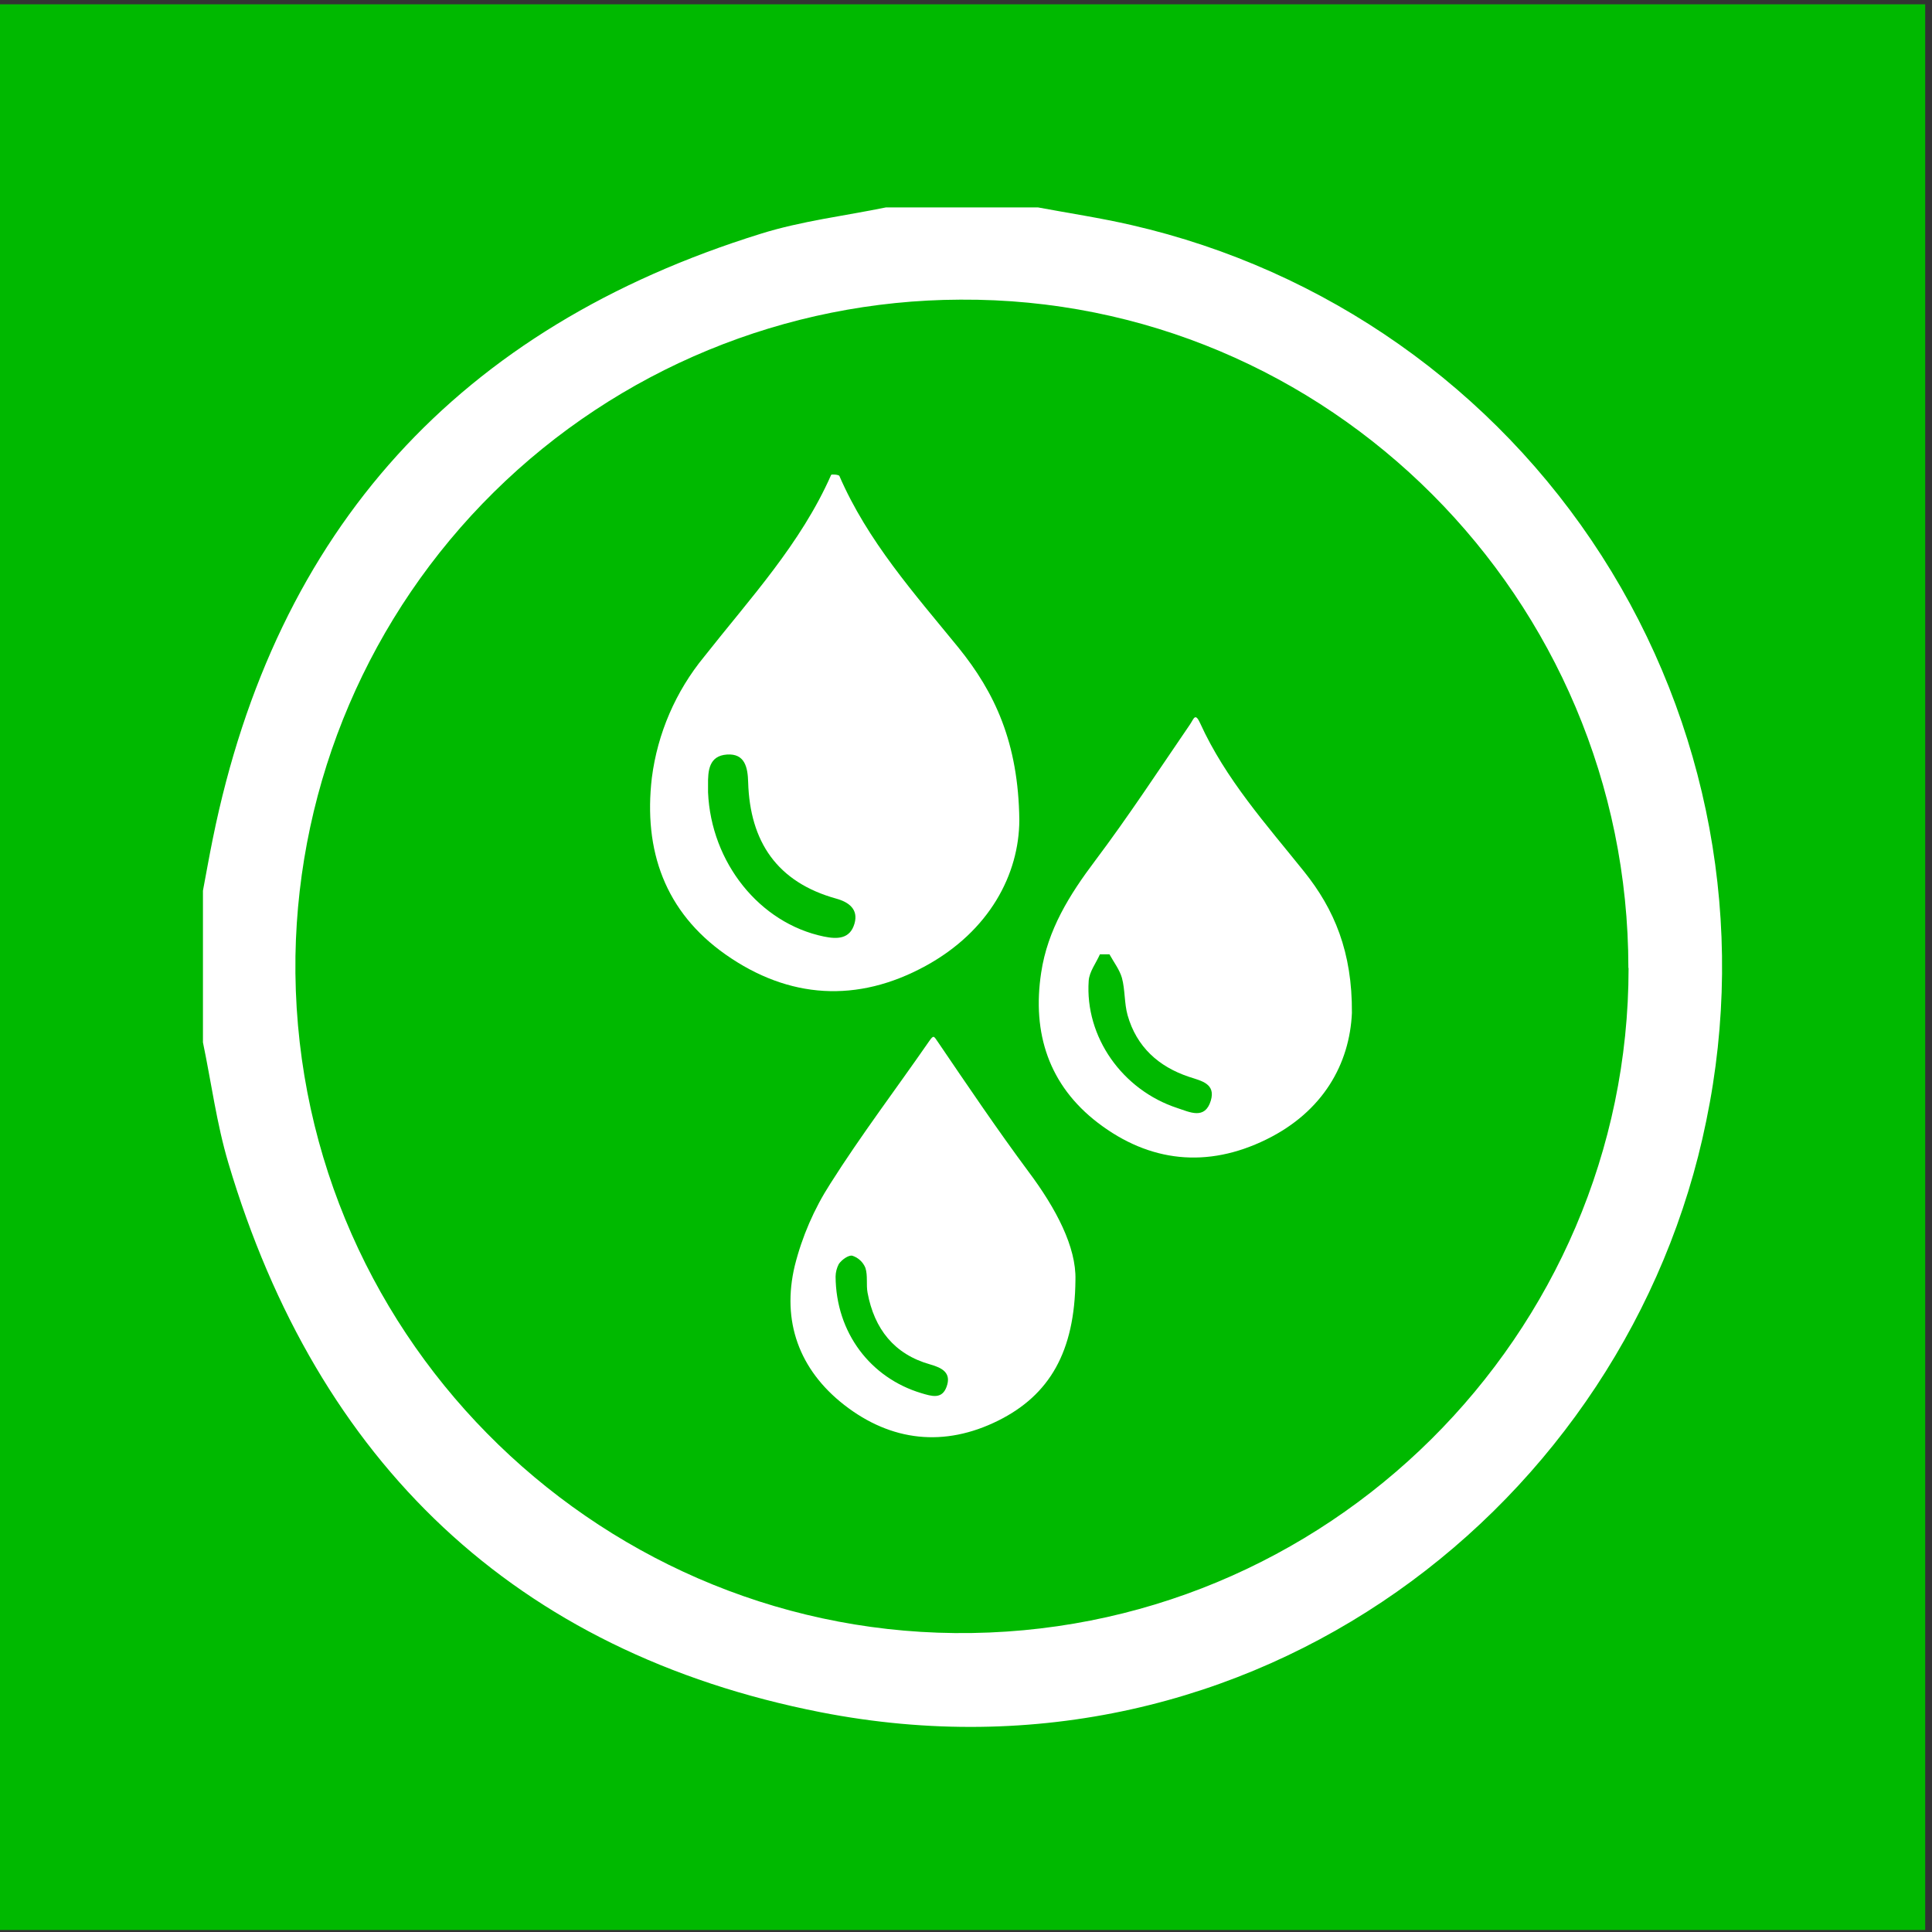
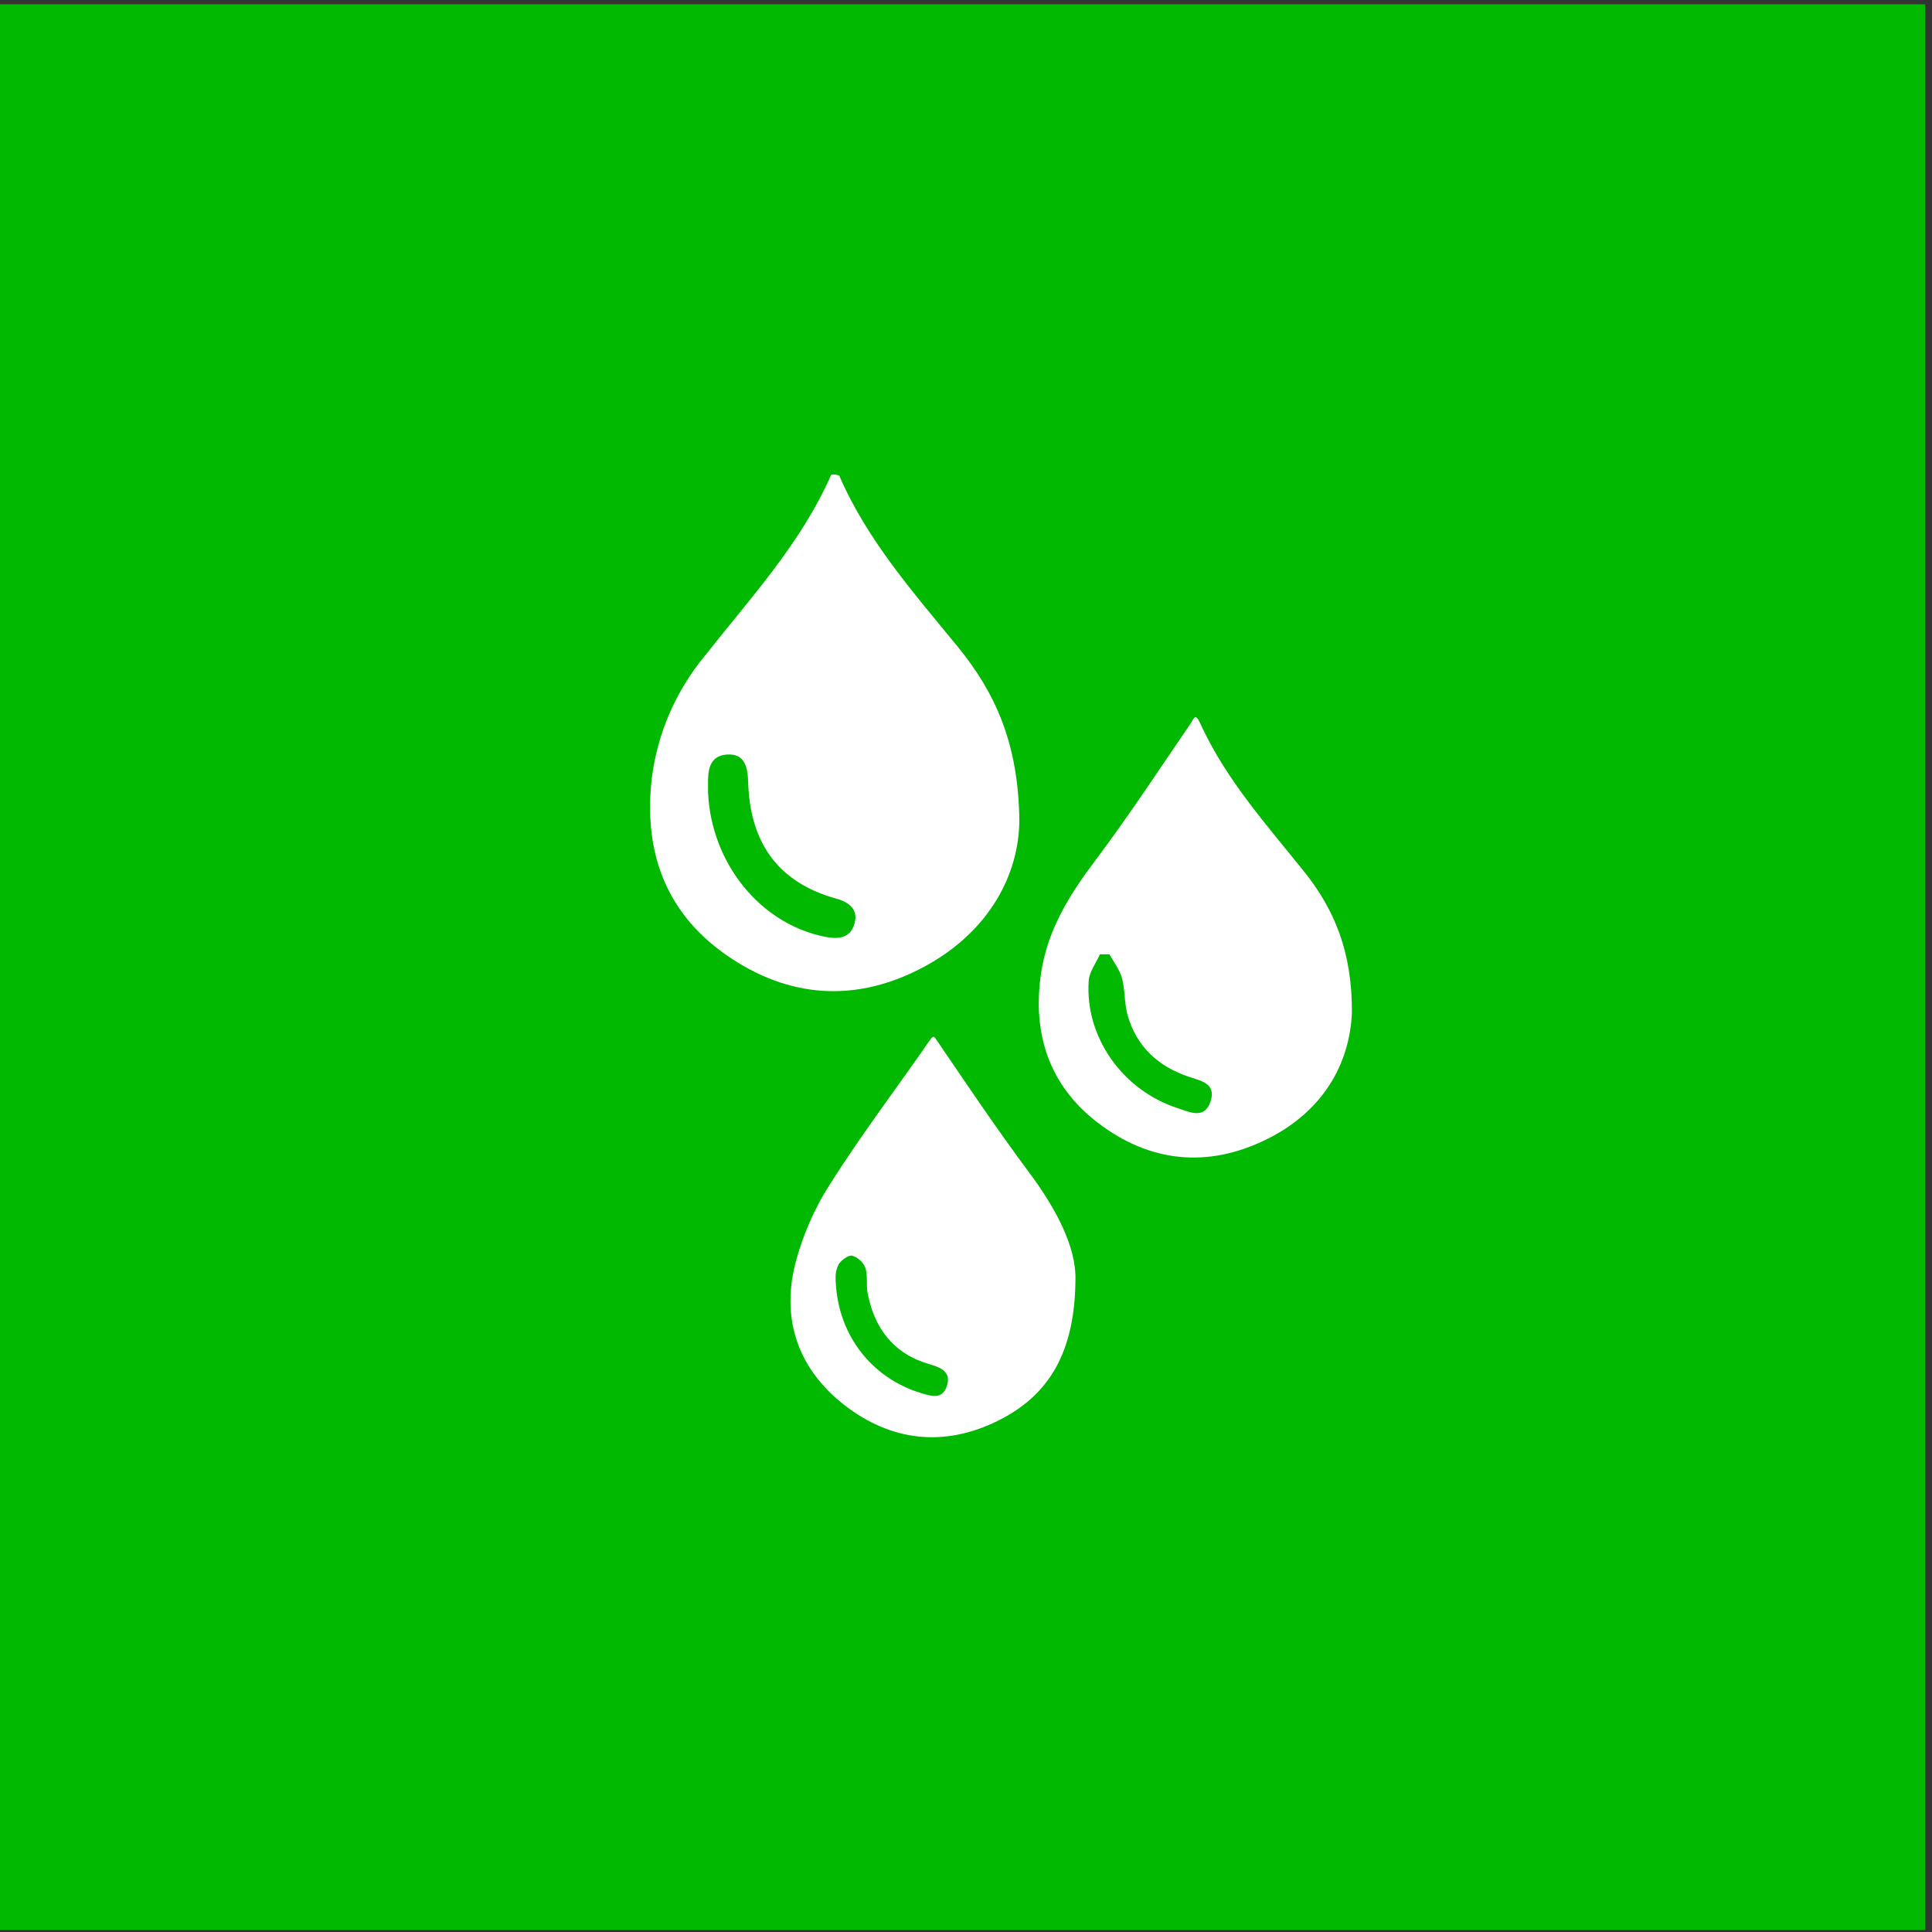
<svg xmlns="http://www.w3.org/2000/svg" width="205" height="205" viewBox="0 0 205 205" fill="none">
  <rect x="0" y="0" width="205" height="205" fill="#333333" stroke="none" />
  <rect width="204.278" height="204.331" transform="translate(0 0.456)" fill="#00B900" />
  <g clip-path="url(#clip0_1639_183991)">
-     <path d="M94.017 22.006H110.126C113.445 22.625 116.79 23.127 120.077 23.886C140.649 28.61 158.552 41.206 169.949 58.972C181.346 76.739 185.33 98.263 181.047 118.932C172.783 159.533 133.071 190.678 87.073 181.68C54.688 175.323 33.677 155.179 24.228 123.393C22.989 119.234 22.423 114.87 21.534 110.603V94.511C21.879 92.684 22.202 90.847 22.574 89.021C29.244 56.103 48.736 34.742 80.726 24.802C85.047 23.45 89.6 22.911 94.017 22.006ZM172.783 102.711C172.783 63.522 140.942 31.553 101.899 31.795C83.365 31.863 65.597 39.194 52.407 52.215C39.217 65.235 31.657 82.908 31.35 101.439C30.774 141.14 62.856 172.899 101.301 173.281C140.808 173.669 172.81 141.56 172.804 102.711H172.783Z" fill="white" />
    <path d="M108.159 87.028C108.132 92.755 105.008 98.778 98.209 102.495C90.973 106.45 83.706 105.997 76.993 101.283C70.555 96.757 68.265 90.244 69.165 82.534C69.771 77.808 71.698 73.349 74.725 69.669C79.573 63.511 84.961 57.714 88.193 50.387C88.231 50.307 89.007 50.355 89.066 50.506C92.062 57.418 97.007 62.967 101.694 68.71C105.546 73.467 108.062 78.79 108.159 87.028ZM75.129 84.07C75.452 91.537 80.603 97.954 87.401 99.37C88.851 99.672 90.192 99.645 90.666 98.007C91.108 96.483 90.063 95.718 88.732 95.351C82.461 93.611 79.573 89.317 79.385 82.993C79.342 81.43 79.04 79.932 77.138 80.062C75.236 80.191 75.107 81.759 75.129 83.294V84.07Z" fill="white" />
    <path d="M143.448 107.489C143.205 112.877 140.398 117.947 134.37 120.904C128.099 123.986 121.978 123.329 116.499 119.143C111.311 115.172 109.496 109.644 110.476 103.206C111.16 98.648 113.482 94.937 116.214 91.311C119.737 86.624 122.959 81.705 126.272 76.862C126.676 76.269 126.811 75.563 127.35 76.748C130.044 82.675 134.354 87.469 138.373 92.48C141.584 96.483 143.496 101.024 143.448 107.489ZM117.722 101.261H116.71C116.295 102.199 115.584 103.109 115.519 104.068C115.109 110.022 119.085 115.657 124.915 117.569C126.235 118 127.851 118.846 128.476 116.788C129.014 114.978 127.474 114.692 126.164 114.261C122.932 113.184 120.594 111.072 119.646 107.721C119.29 106.45 119.387 105.027 119.048 103.772C118.8 102.894 118.186 102.102 117.722 101.261Z" fill="white" />
    <path d="M114.113 135.806C114.048 143.44 111.354 148.03 105.924 150.735C100.213 153.579 94.567 152.96 89.573 149.07C84.799 145.347 82.924 140.192 84.331 134.308C85.104 131.218 86.378 128.276 88.102 125.597C91.383 120.414 95.106 115.511 98.597 110.469C99.076 109.785 99.082 109.93 99.518 110.56C102.67 115.199 105.81 119.848 109.151 124.347C112.065 128.242 114.209 132.331 114.113 135.806ZM88.662 135.429C88.695 141.425 92.379 146.204 97.745 147.82C98.861 148.154 99.949 148.504 100.439 147.147C100.978 145.671 99.976 145.137 98.699 144.776C94.874 143.699 92.773 141.005 92.056 137.174C91.894 136.307 92.094 135.348 91.825 134.529C91.702 134.226 91.515 133.954 91.275 133.732C91.036 133.509 90.751 133.342 90.44 133.242C90.036 133.145 89.303 133.678 89.001 134.125C88.786 134.536 88.67 134.992 88.662 135.456V135.429Z" fill="white" />
  </g>
  <defs>
    <clipPath id="clip0_1639_183991">
      <rect width="161.178" height="161.232" fill="white" transform="translate(21.55 22.006)" />
    </clipPath>
  </defs>
</svg>